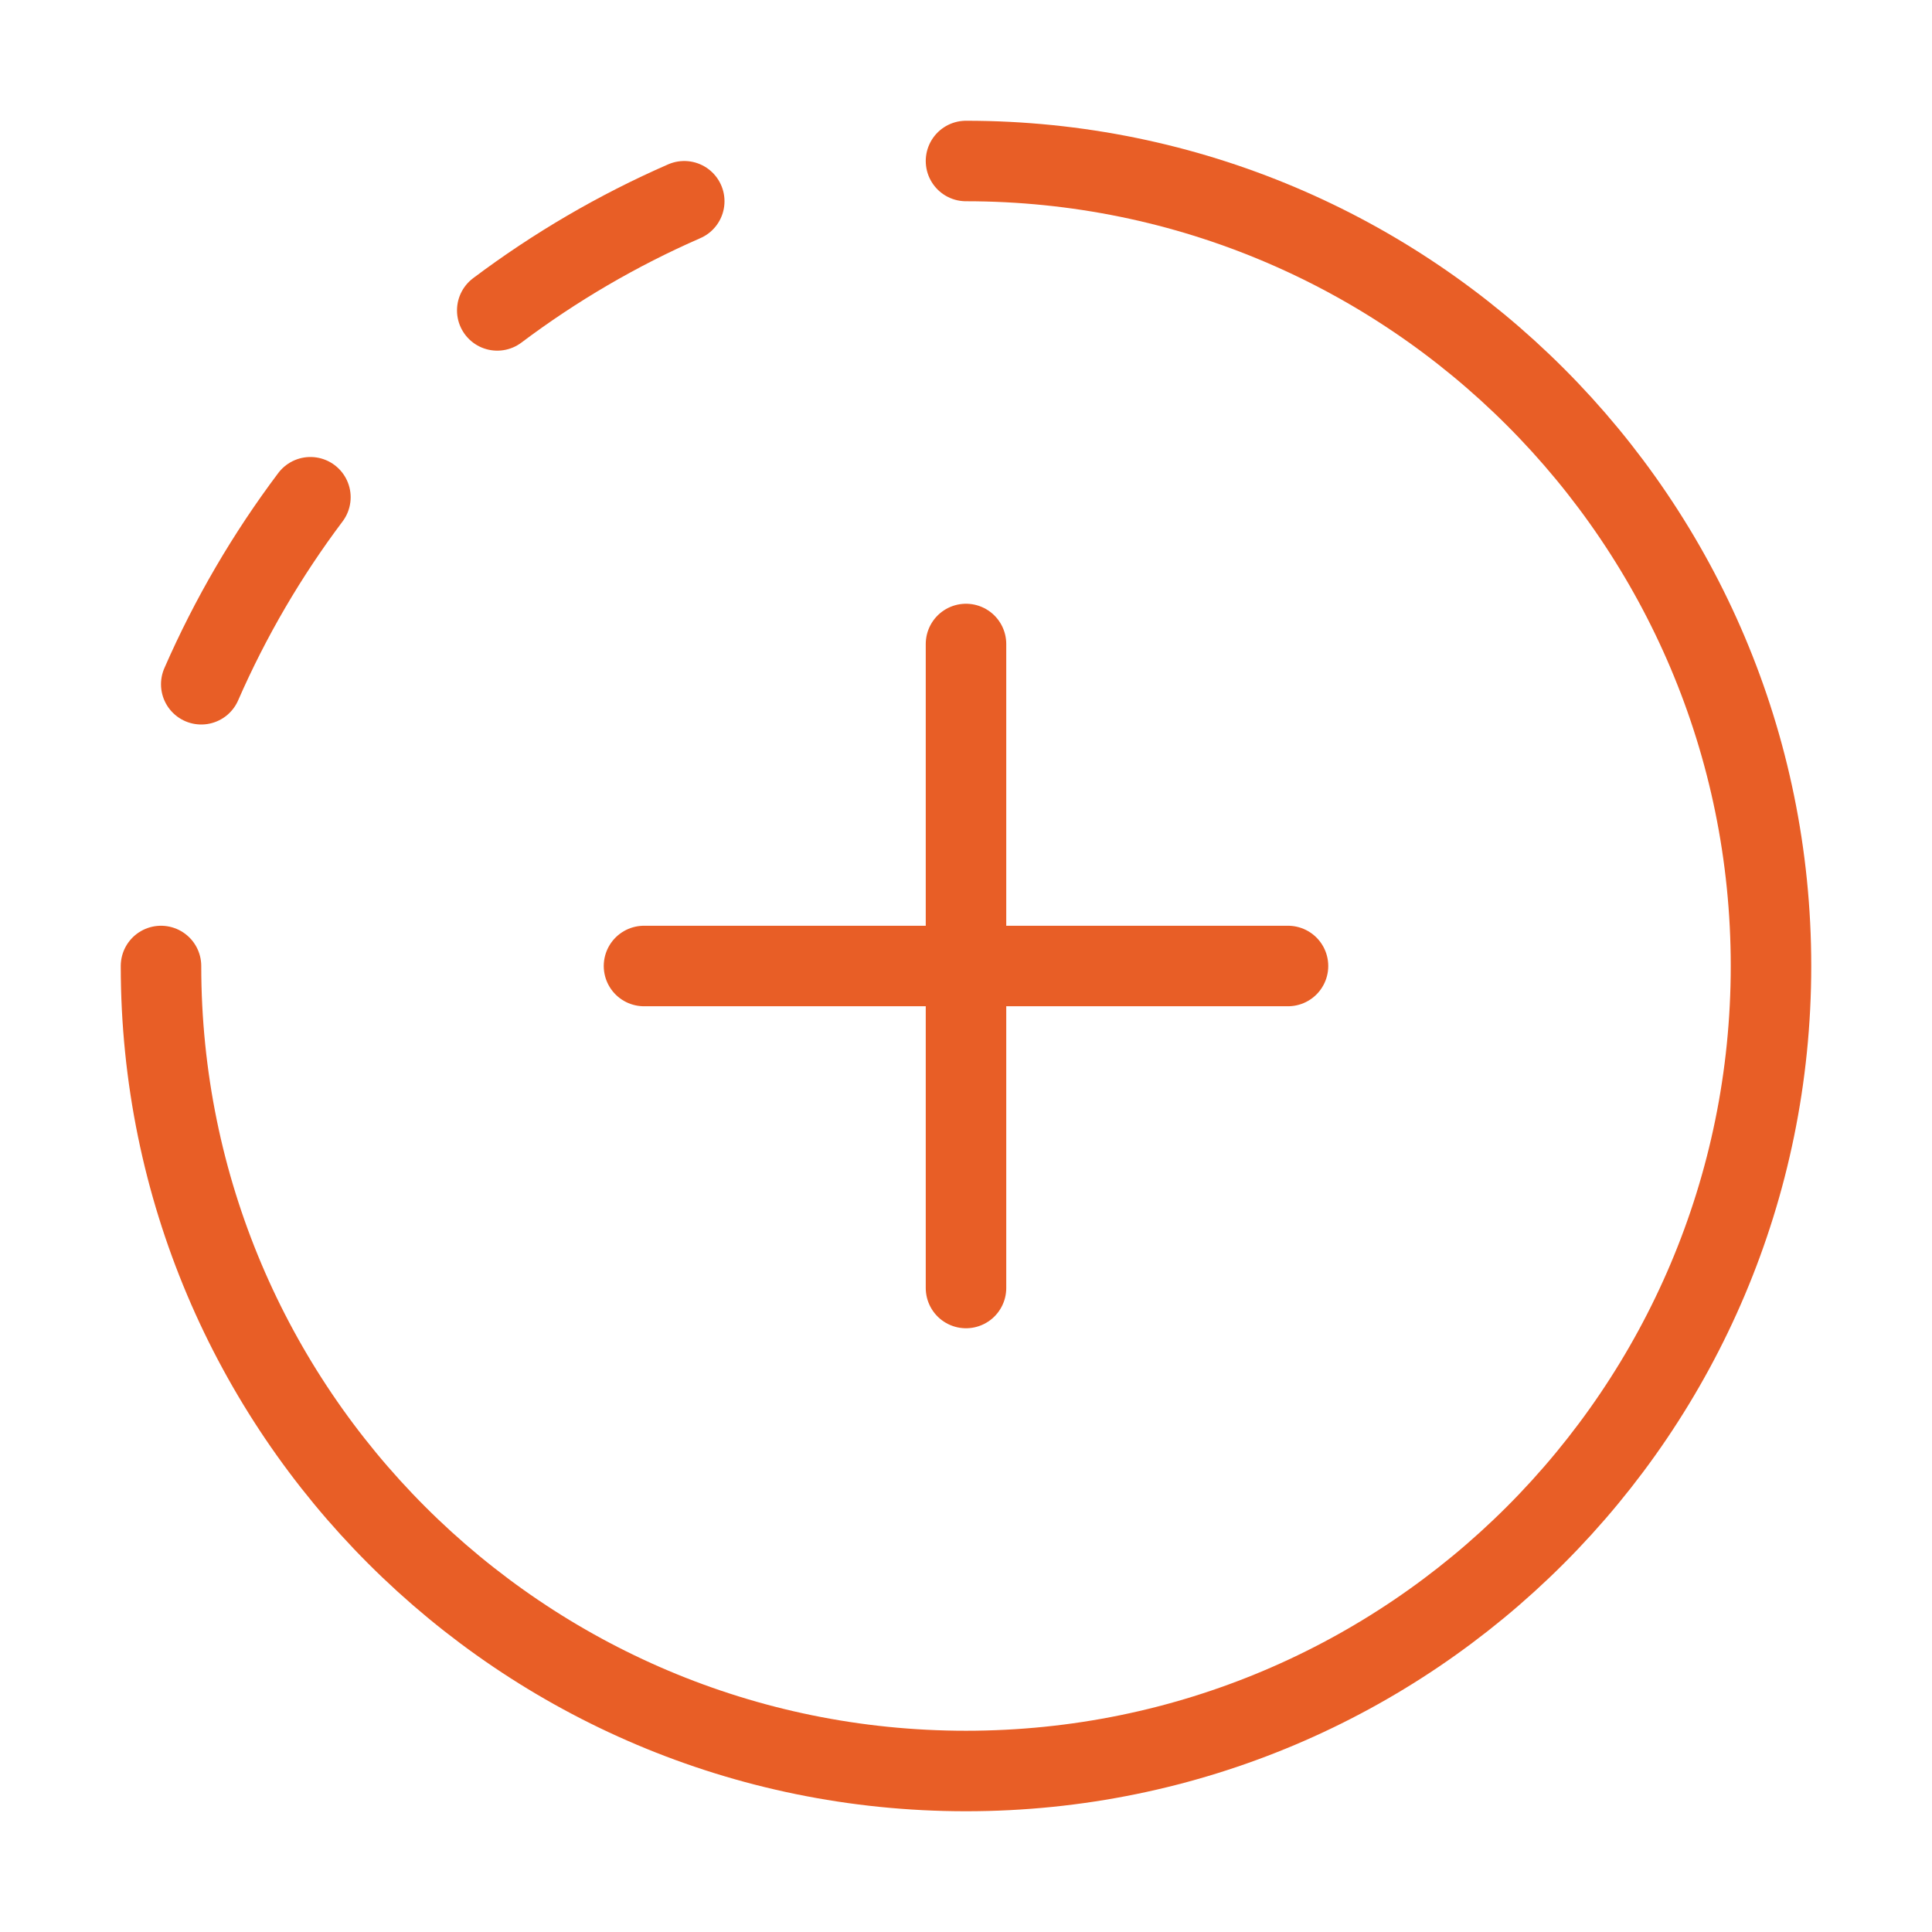
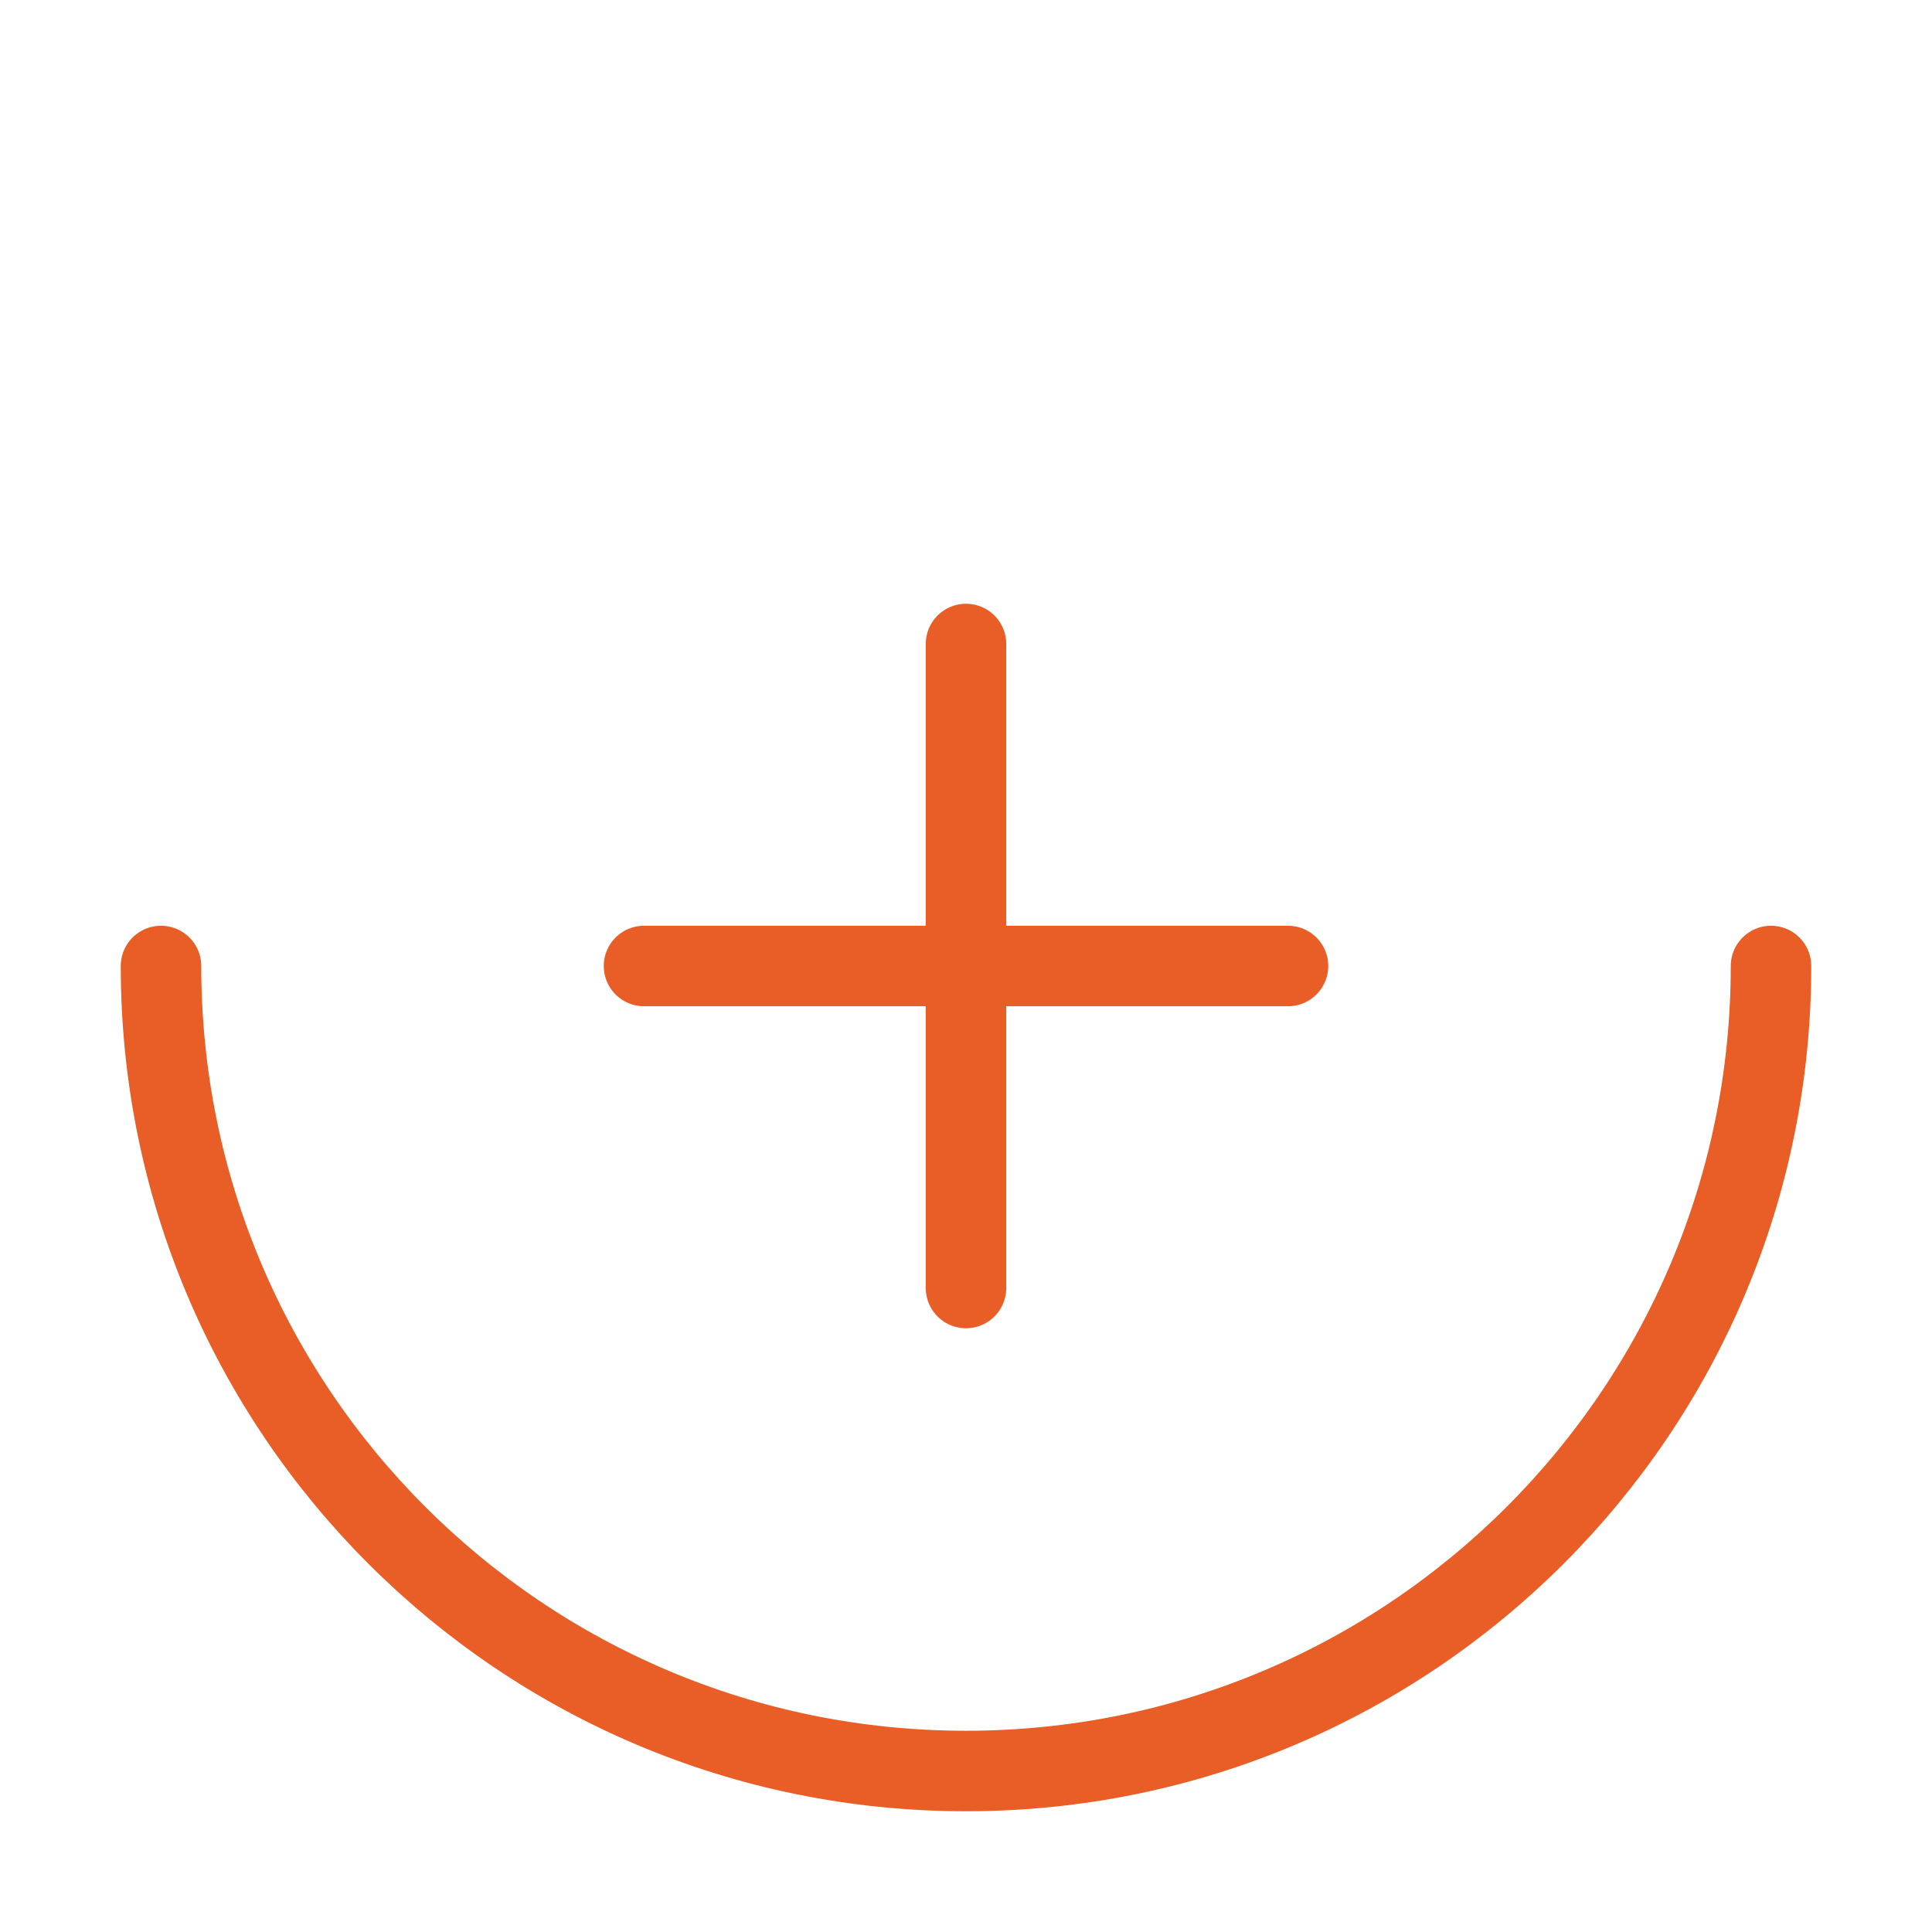
<svg xmlns="http://www.w3.org/2000/svg" width="48" height="48" viewBox="0 0 48 48" fill="none">
  <path d="M24 16V32M32 24H16" stroke="#E85E26" stroke-width="2" stroke-linecap="round" stroke-linejoin="round" />
-   <path d="M4 24C4 35.046 12.954 44 24 44C35.046 44 44 35.046 44 24C44 12.954 35.046 4 24 4" stroke="#E85E26" stroke-width="2" stroke-linecap="round" stroke-linejoin="round" />
-   <path d="M5 17C5.725 15.341 6.638 13.783 7.712 12.354M12.354 7.712C13.783 6.638 15.341 5.725 17 5" stroke="#E85E26" stroke-width="2" stroke-linecap="round" stroke-linejoin="round" />
+   <path d="M4 24C4 35.046 12.954 44 24 44C35.046 44 44 35.046 44 24" stroke="#E85E26" stroke-width="2" stroke-linecap="round" stroke-linejoin="round" />
</svg>